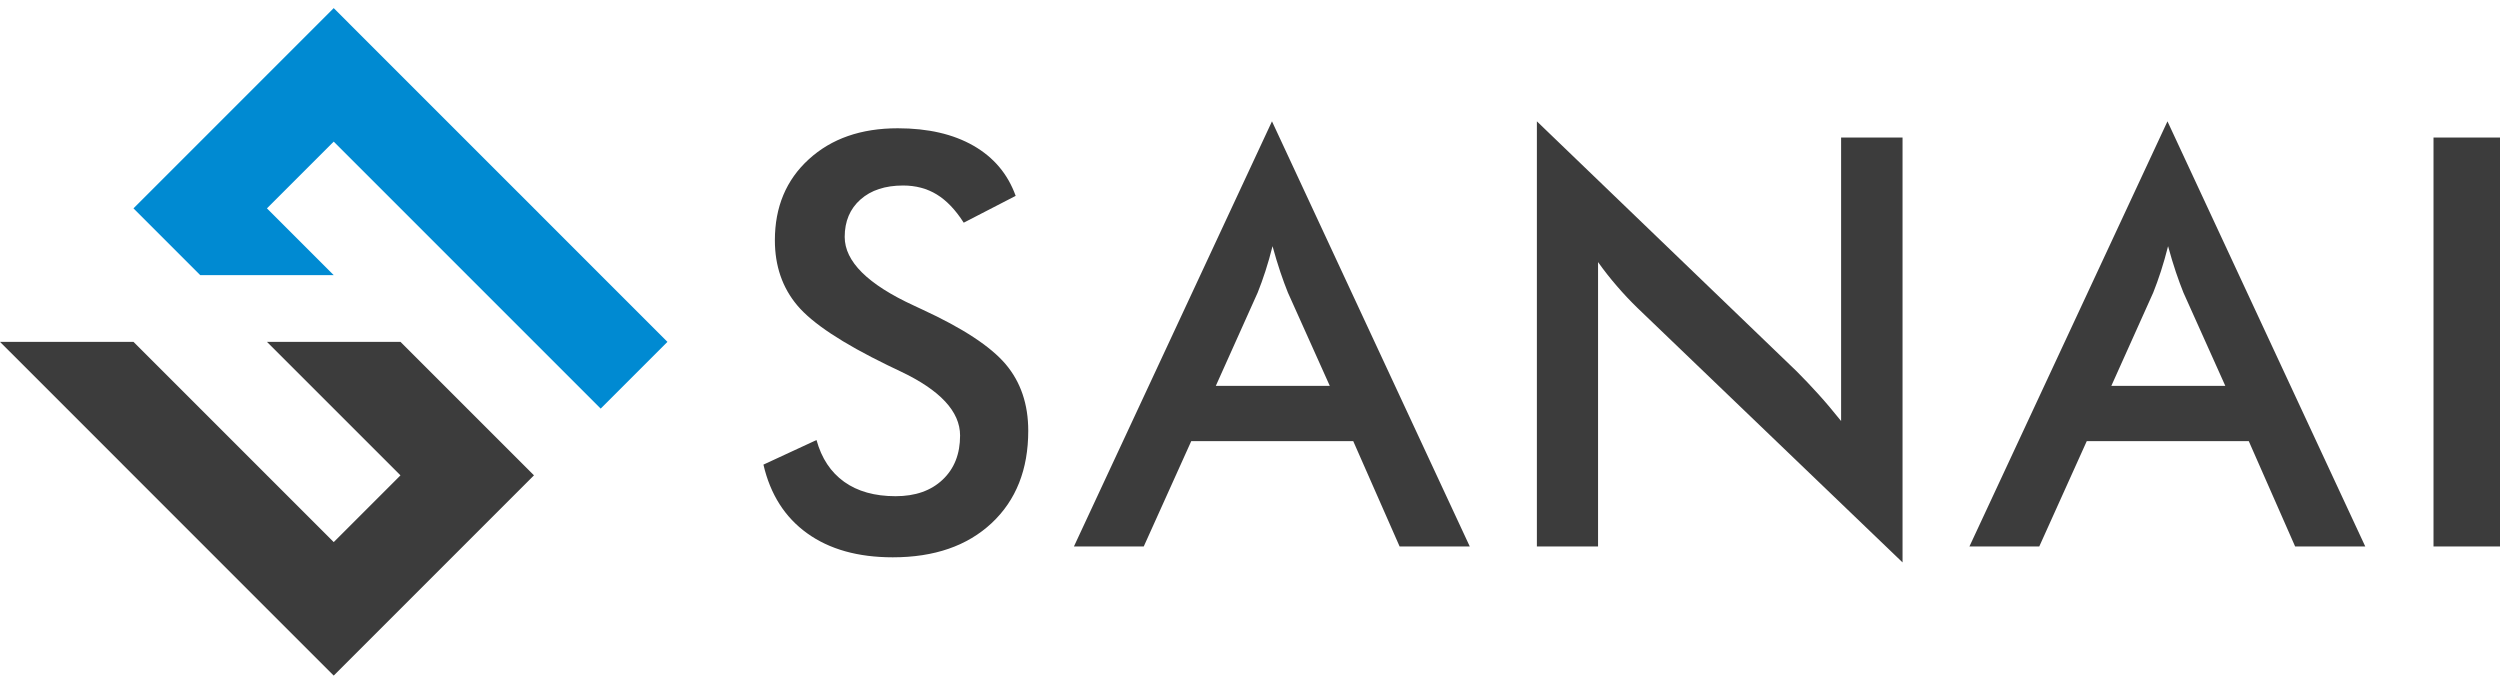
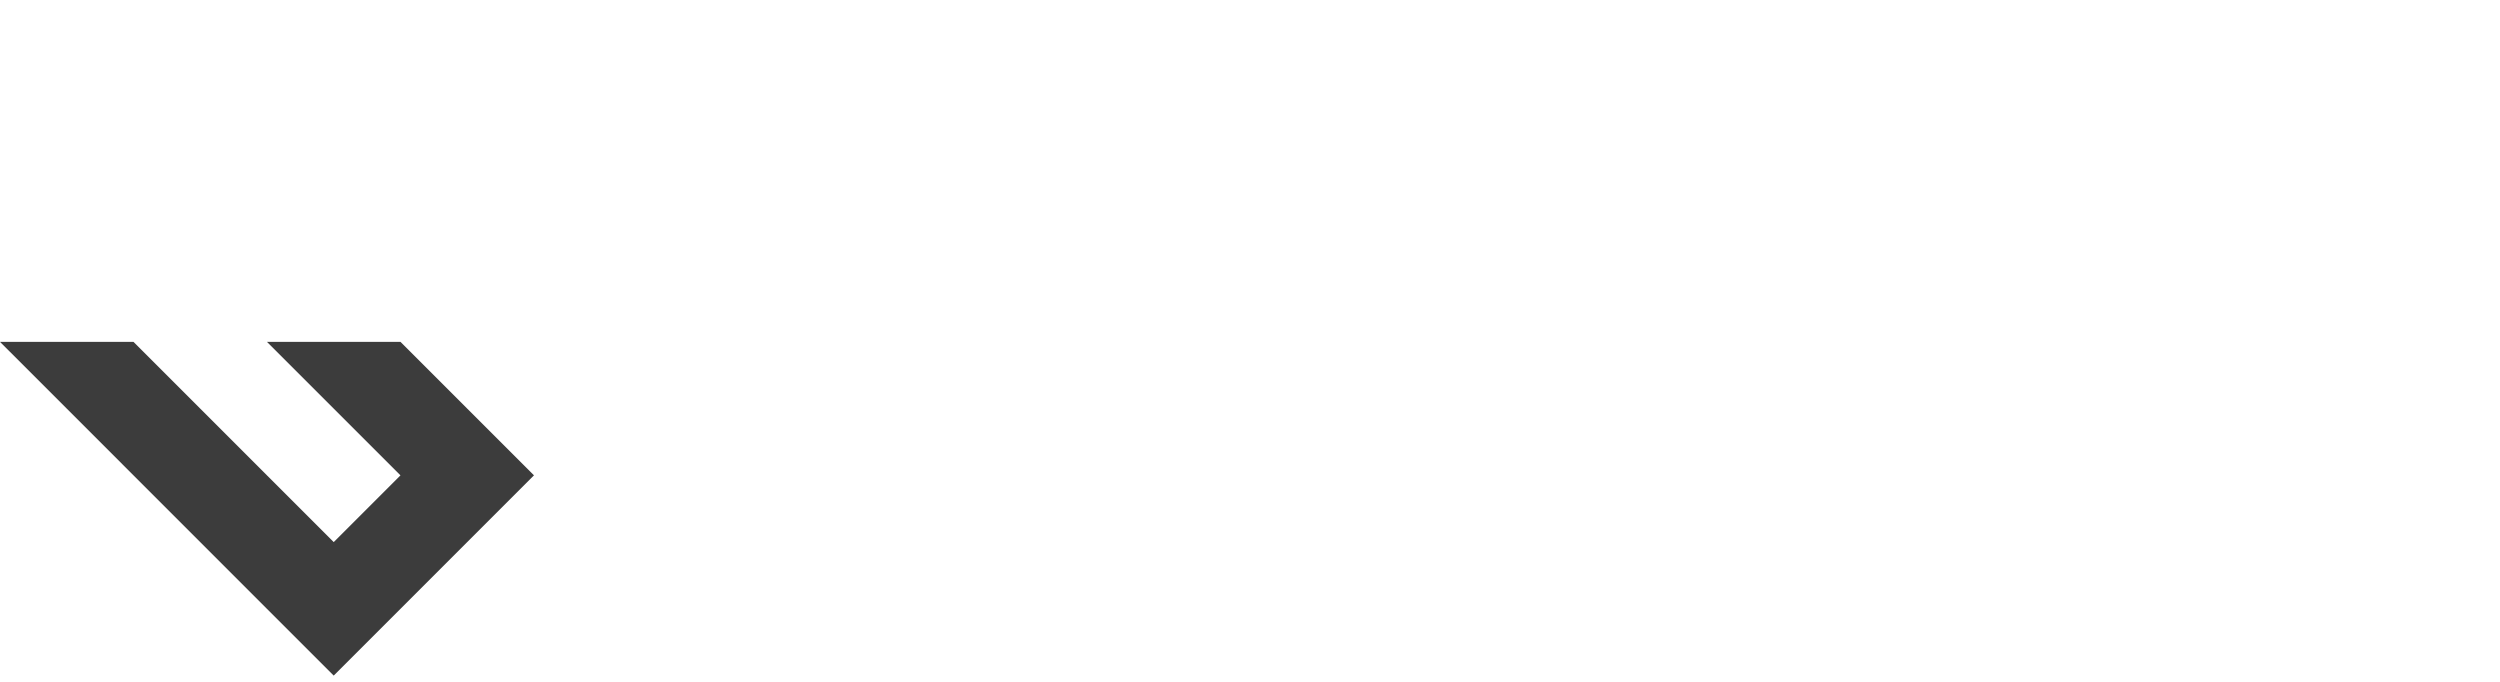
<svg xmlns="http://www.w3.org/2000/svg" width="154" height="42" viewBox="0 0 154 42">
-   <path fill="#008AD2" d="M37.002 16.948l-4.11-4.113-4.112-4.111-4.111-4.111-4.112-4.113-4.113 4.113-4.11 4.111-4.112 4.111 4.112 4.113h8.223l-4.113-4.113 4.113-4.111 4.112 4.111 4.111 4.113 4.112 4.111 4.11 4.111 4.112-4.111z" />
  <path fill="#3C3C3C" d="M28.78 25.17l-4.111-4.111h-8.225l4.113 4.111 4.112 4.111-4.112 4.112-4.113-4.112-4.11-4.111-4.112-4.111h-8.222l4.112 4.111 4.11 4.111 4.112 4.112 4.11 4.112 4.113 4.111 4.112-4.111 4.111-4.112 4.112-4.112z" />
  <g fill="#3C3C3C">
-     <path d="M47.027 28.621l3.27-1.515c.31 1.127.878 1.982 1.704 2.574.826.59 1.88.886 3.165.886 1.216 0 2.183-.338 2.899-1.016.718-.678 1.076-1.583 1.076-2.721 0-1.479-1.227-2.797-3.682-3.957-.344-.171-.609-.298-.792-.379-2.776-1.353-4.626-2.576-5.55-3.674-.923-1.096-1.385-2.434-1.385-4.019 0-2.053.696-3.717 2.091-4.989 1.394-1.274 3.22-1.909 5.479-1.909 1.859 0 3.414.358 4.665 1.075 1.25.717 2.116 1.746 2.598 3.089l-3.2 1.652c-.505-.792-1.059-1.371-1.661-1.739-.602-.367-1.293-.551-2.073-.551-1.102 0-1.977.287-2.625.861-.647.574-.973 1.343-.973 2.305 0 1.514 1.424 2.926 4.268 4.233l.517.242c2.488 1.147 4.198 2.269 5.128 3.363.928 1.097 1.394 2.465 1.394 4.104 0 2.386-.752 4.282-2.254 5.688-1.503 1.404-3.533 2.107-6.092 2.107-2.145 0-3.903-.494-5.273-1.48-1.371-.985-2.269-2.395-2.694-4.23zM86.216 33.662l-2.856-6.487h-9.98l-2.925 6.487h-4.301l12.2-26.188 12.184 26.188h-4.322zm-11.322-9.892h7.021l-2.581-5.748c-.149-.369-.304-.789-.465-1.264-.16-.477-.321-1.008-.481-1.593-.138.551-.285 1.065-.44 1.542-.154.475-.312.914-.474 1.315l-2.58 5.748zM94.672 33.662v-26.188l16.004 15.4c.436.435.877.902 1.324 1.394.448.493.918 1.05 1.412 1.668v-17.466h3.785v26.174l-16.33-15.676c-.437-.425-.858-.871-1.265-1.345-.408-.47-.795-.962-1.162-1.479v17.517h-3.768zM141.38 33.662l-2.855-6.487h-9.981l-2.925 6.487h-4.302l12.199-26.188 12.184 26.188h-4.32zm-11.322-9.892h7.021l-2.581-5.748c-.148-.369-.304-.789-.465-1.264-.16-.477-.321-1.008-.48-1.593-.139.551-.286 1.065-.44 1.542-.155.475-.312.914-.473 1.315l-2.582 5.748zM149.904 33.662v-25.192h4.096v25.192h-4.096z" />
-   </g>
+     </g>
</svg>